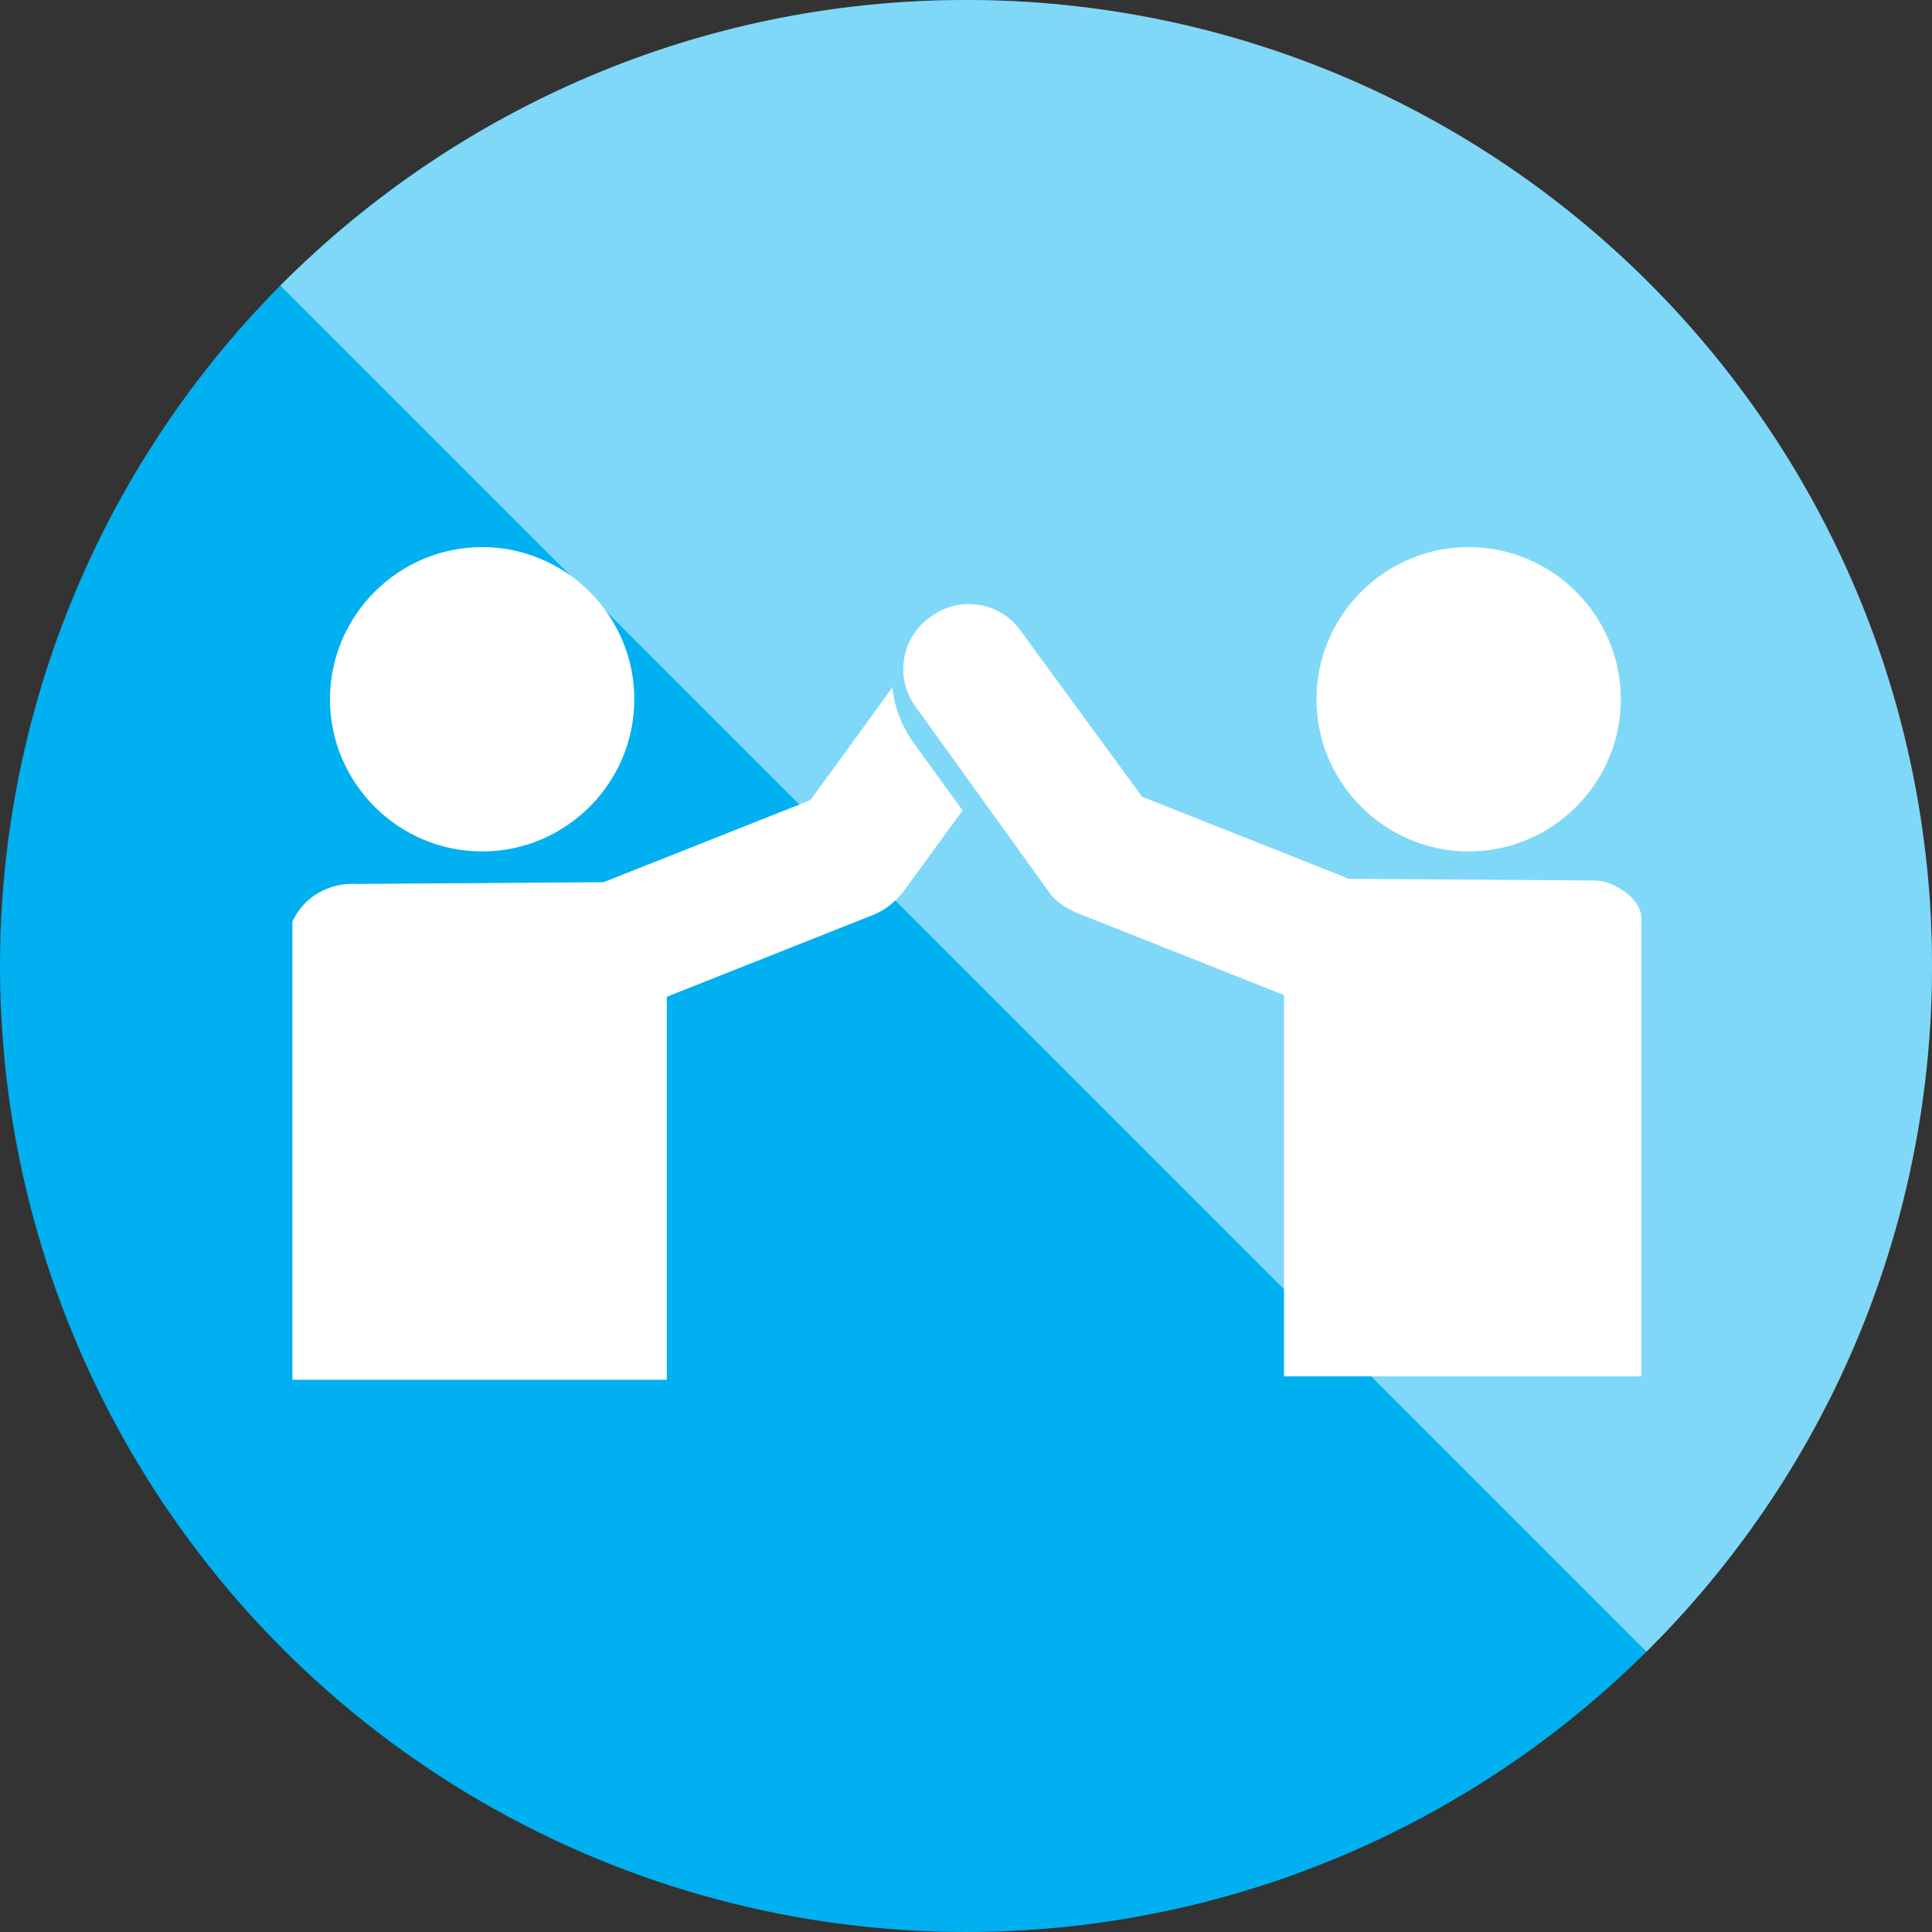
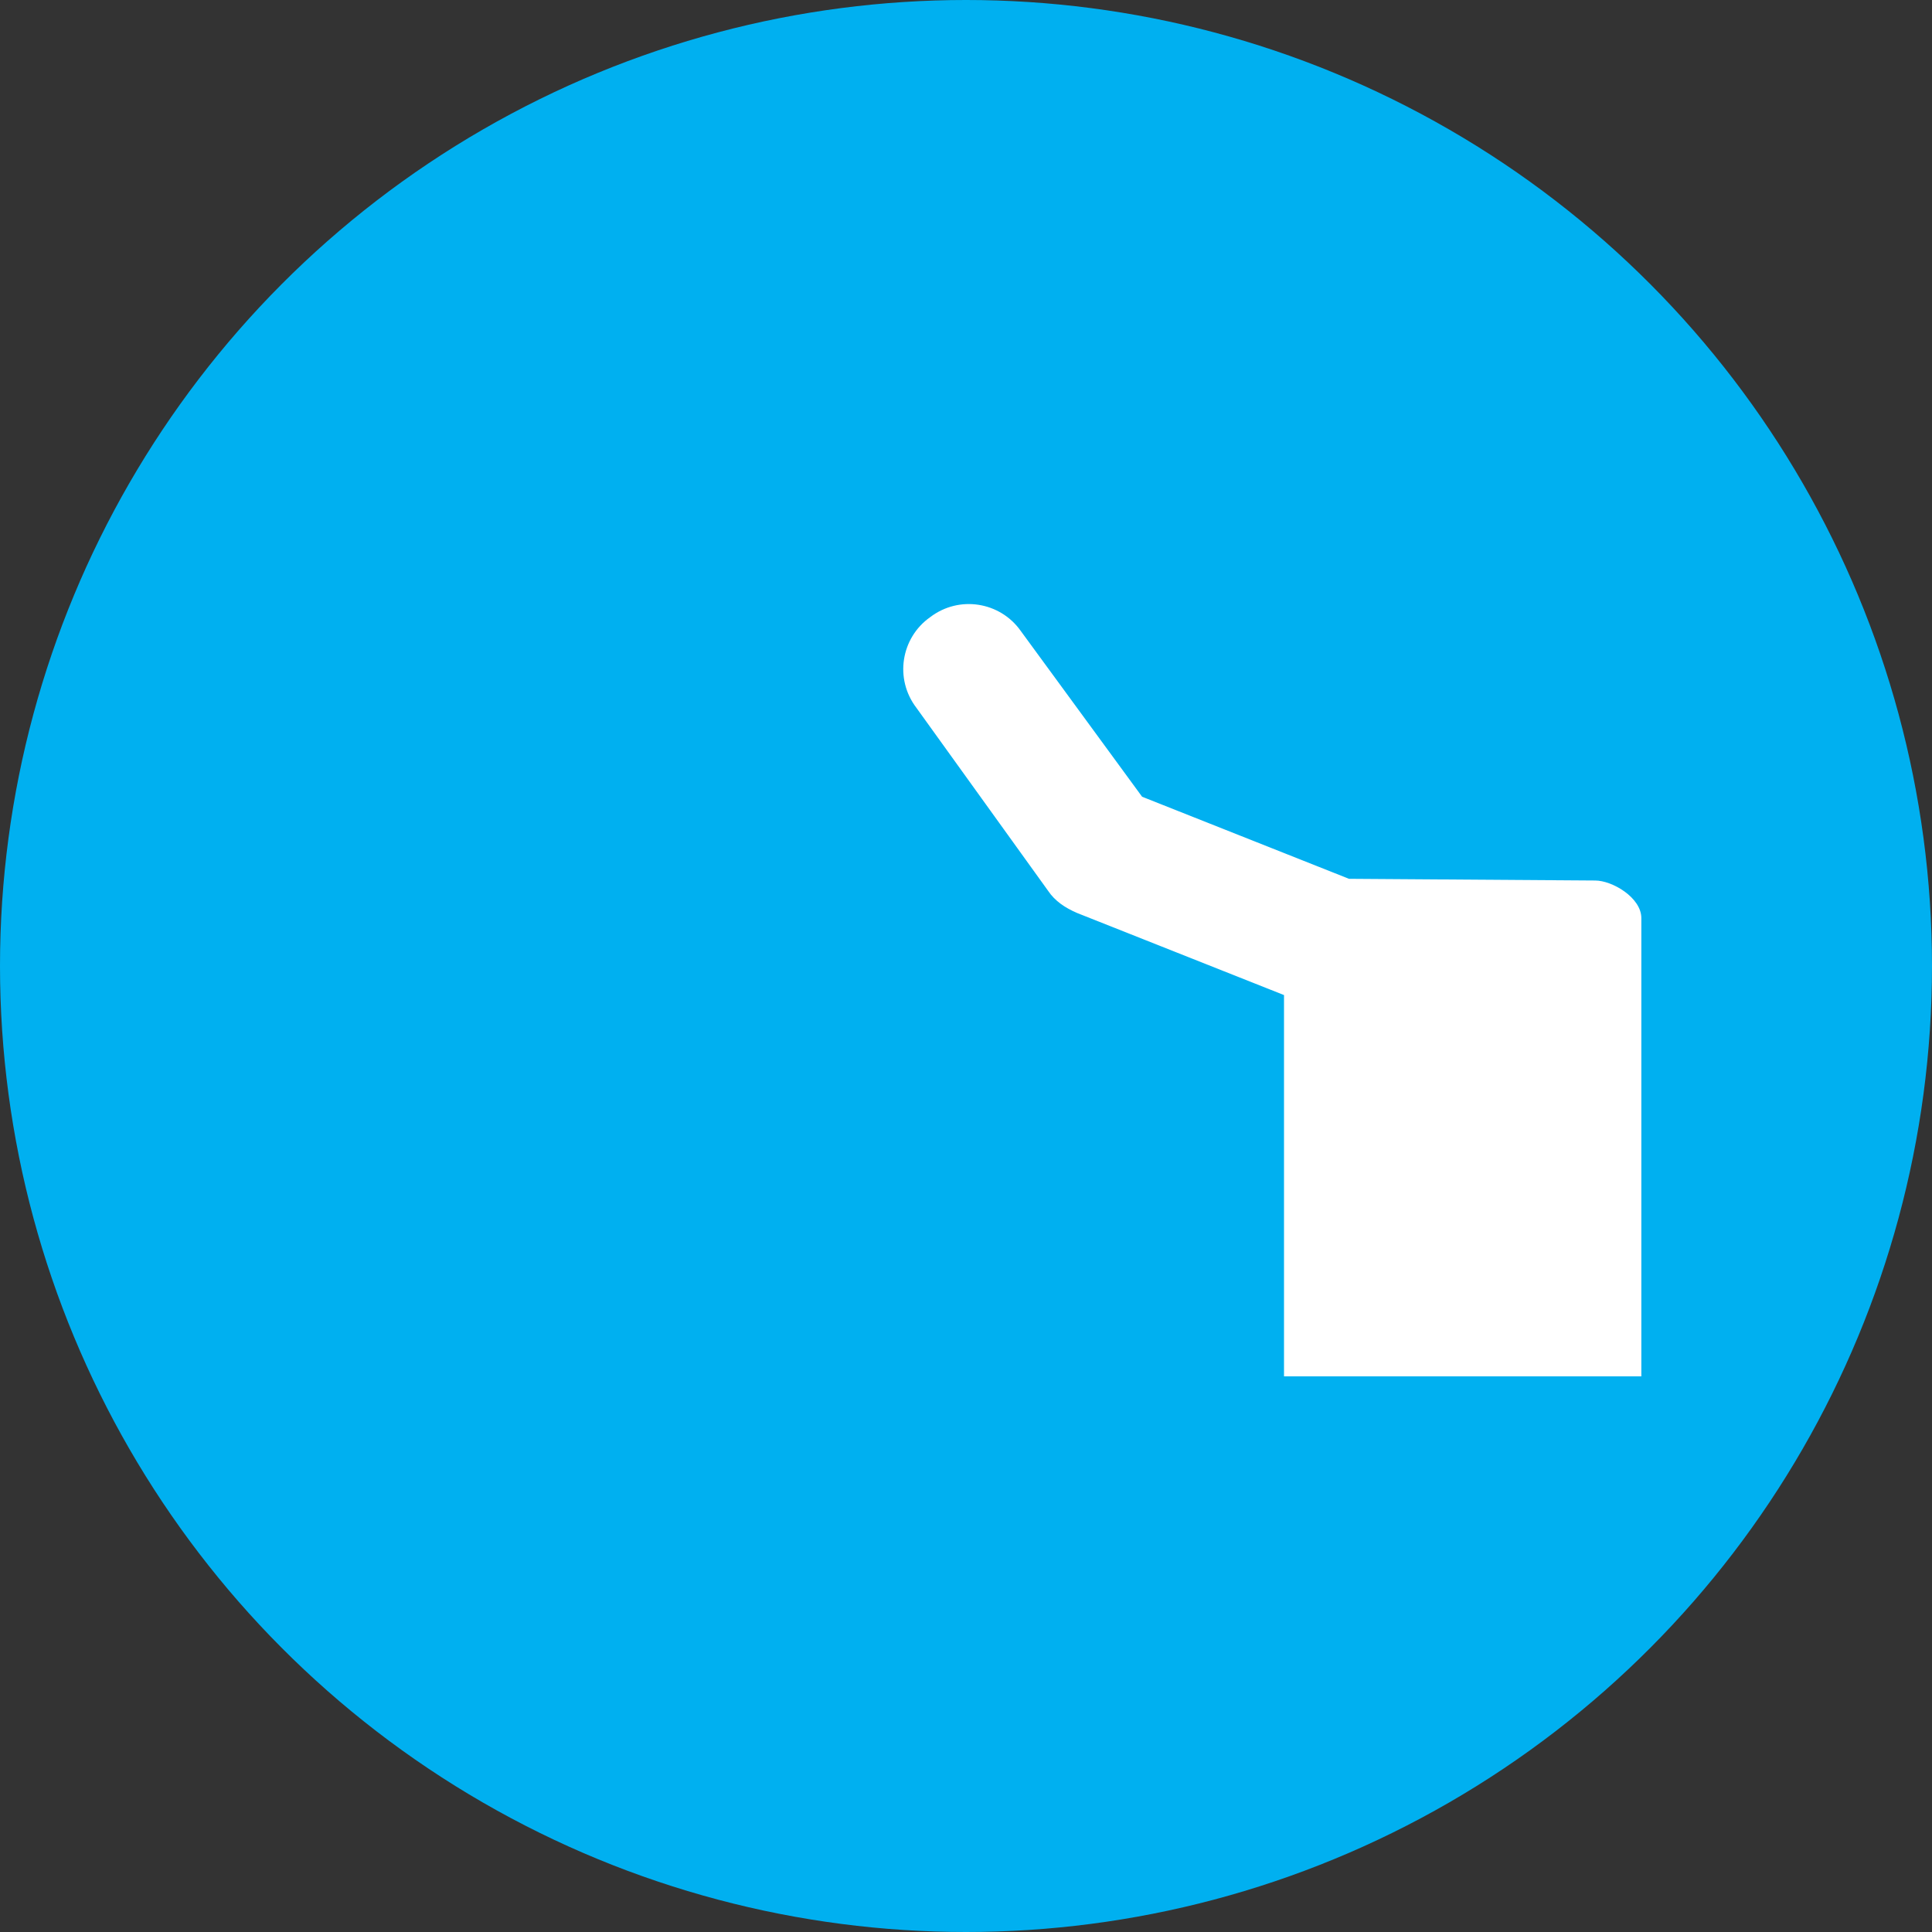
<svg xmlns="http://www.w3.org/2000/svg" version="1.1" id="Layer_1" x="0px" y="0px" viewBox="-108.1 70 113 113" enable-background="new -108.1 70 113 113" xml:space="preserve">
  <rect x="-108.1" y="70" width="113" height="113" fill="#333333" stroke="none" />
  <circle fill="#00B0F0" cx="-51.6" cy="126.5" r="56.5" />
-   <path opacity="0.5" fill="#FFFFFF" d="M-51.6,70c-15.7,0-29.8,6.4-40.1,16.7l79.9,79.9c10.3-10.2,16.7-24.4,16.7-40.1  C4.9,95.3-20.4,70-51.6,70z" />
  <g>
-     <path fill="#FFFFFF" d="M-79.9,119.8c4.9,0,8.9-4,8.9-8.9c0-4.9-4-8.9-8.9-8.9c-4.9,0-8.9,4-8.9,8.9   C-88.8,115.8-84.8,119.8-79.9,119.8L-79.9,119.8z M-79.9,119.8" />
-     <path fill="#FFFFFF" d="M-22.2,119.8c4.9,0,8.9-4,8.9-8.9c0-4.9-4-8.9-8.9-8.9c-4.9,0-8.9,4-8.9,8.9   C-31.1,115.8-27.1,119.8-22.2,119.8L-22.2,119.8z M-22.2,119.8" />
    <path fill="#FFFFFF" d="M-46.8,122.1c0.4,0.6,1,1,1.7,1.3l12.1,4.8c0,1.5,0,6.4,0,22.3h20.9v-26.8c0-1.2-1.7-2.2-2.7-2.2   c-0.2,0-14.3-0.1-14.4-0.1l-12.1-4.8l-7.1-9.7c-1.2-1.7-3.6-2.1-5.3-0.8c-1.7,1.2-2.1,3.6-0.8,5.3L-46.8,122.1z" />
-     <path fill="#FFFFFF" d="M-69.1,150.6l0-22.3l12.1-4.8c0.7-0.3,1.2-0.7,1.7-1.3l3.5-4.8l-2.9-4c-0.7-1-1.1-2.1-1.2-3.2l-4.8,6.6   l-12.1,4.8c-0.1,0-0.1,0-0.2,0c0,0-14,0.1-14.2,0.1c-1.6-0.1-3.1,0.7-3.8,2.2l0,0.1v26.7H-69.1z" />
  </g>
</svg>